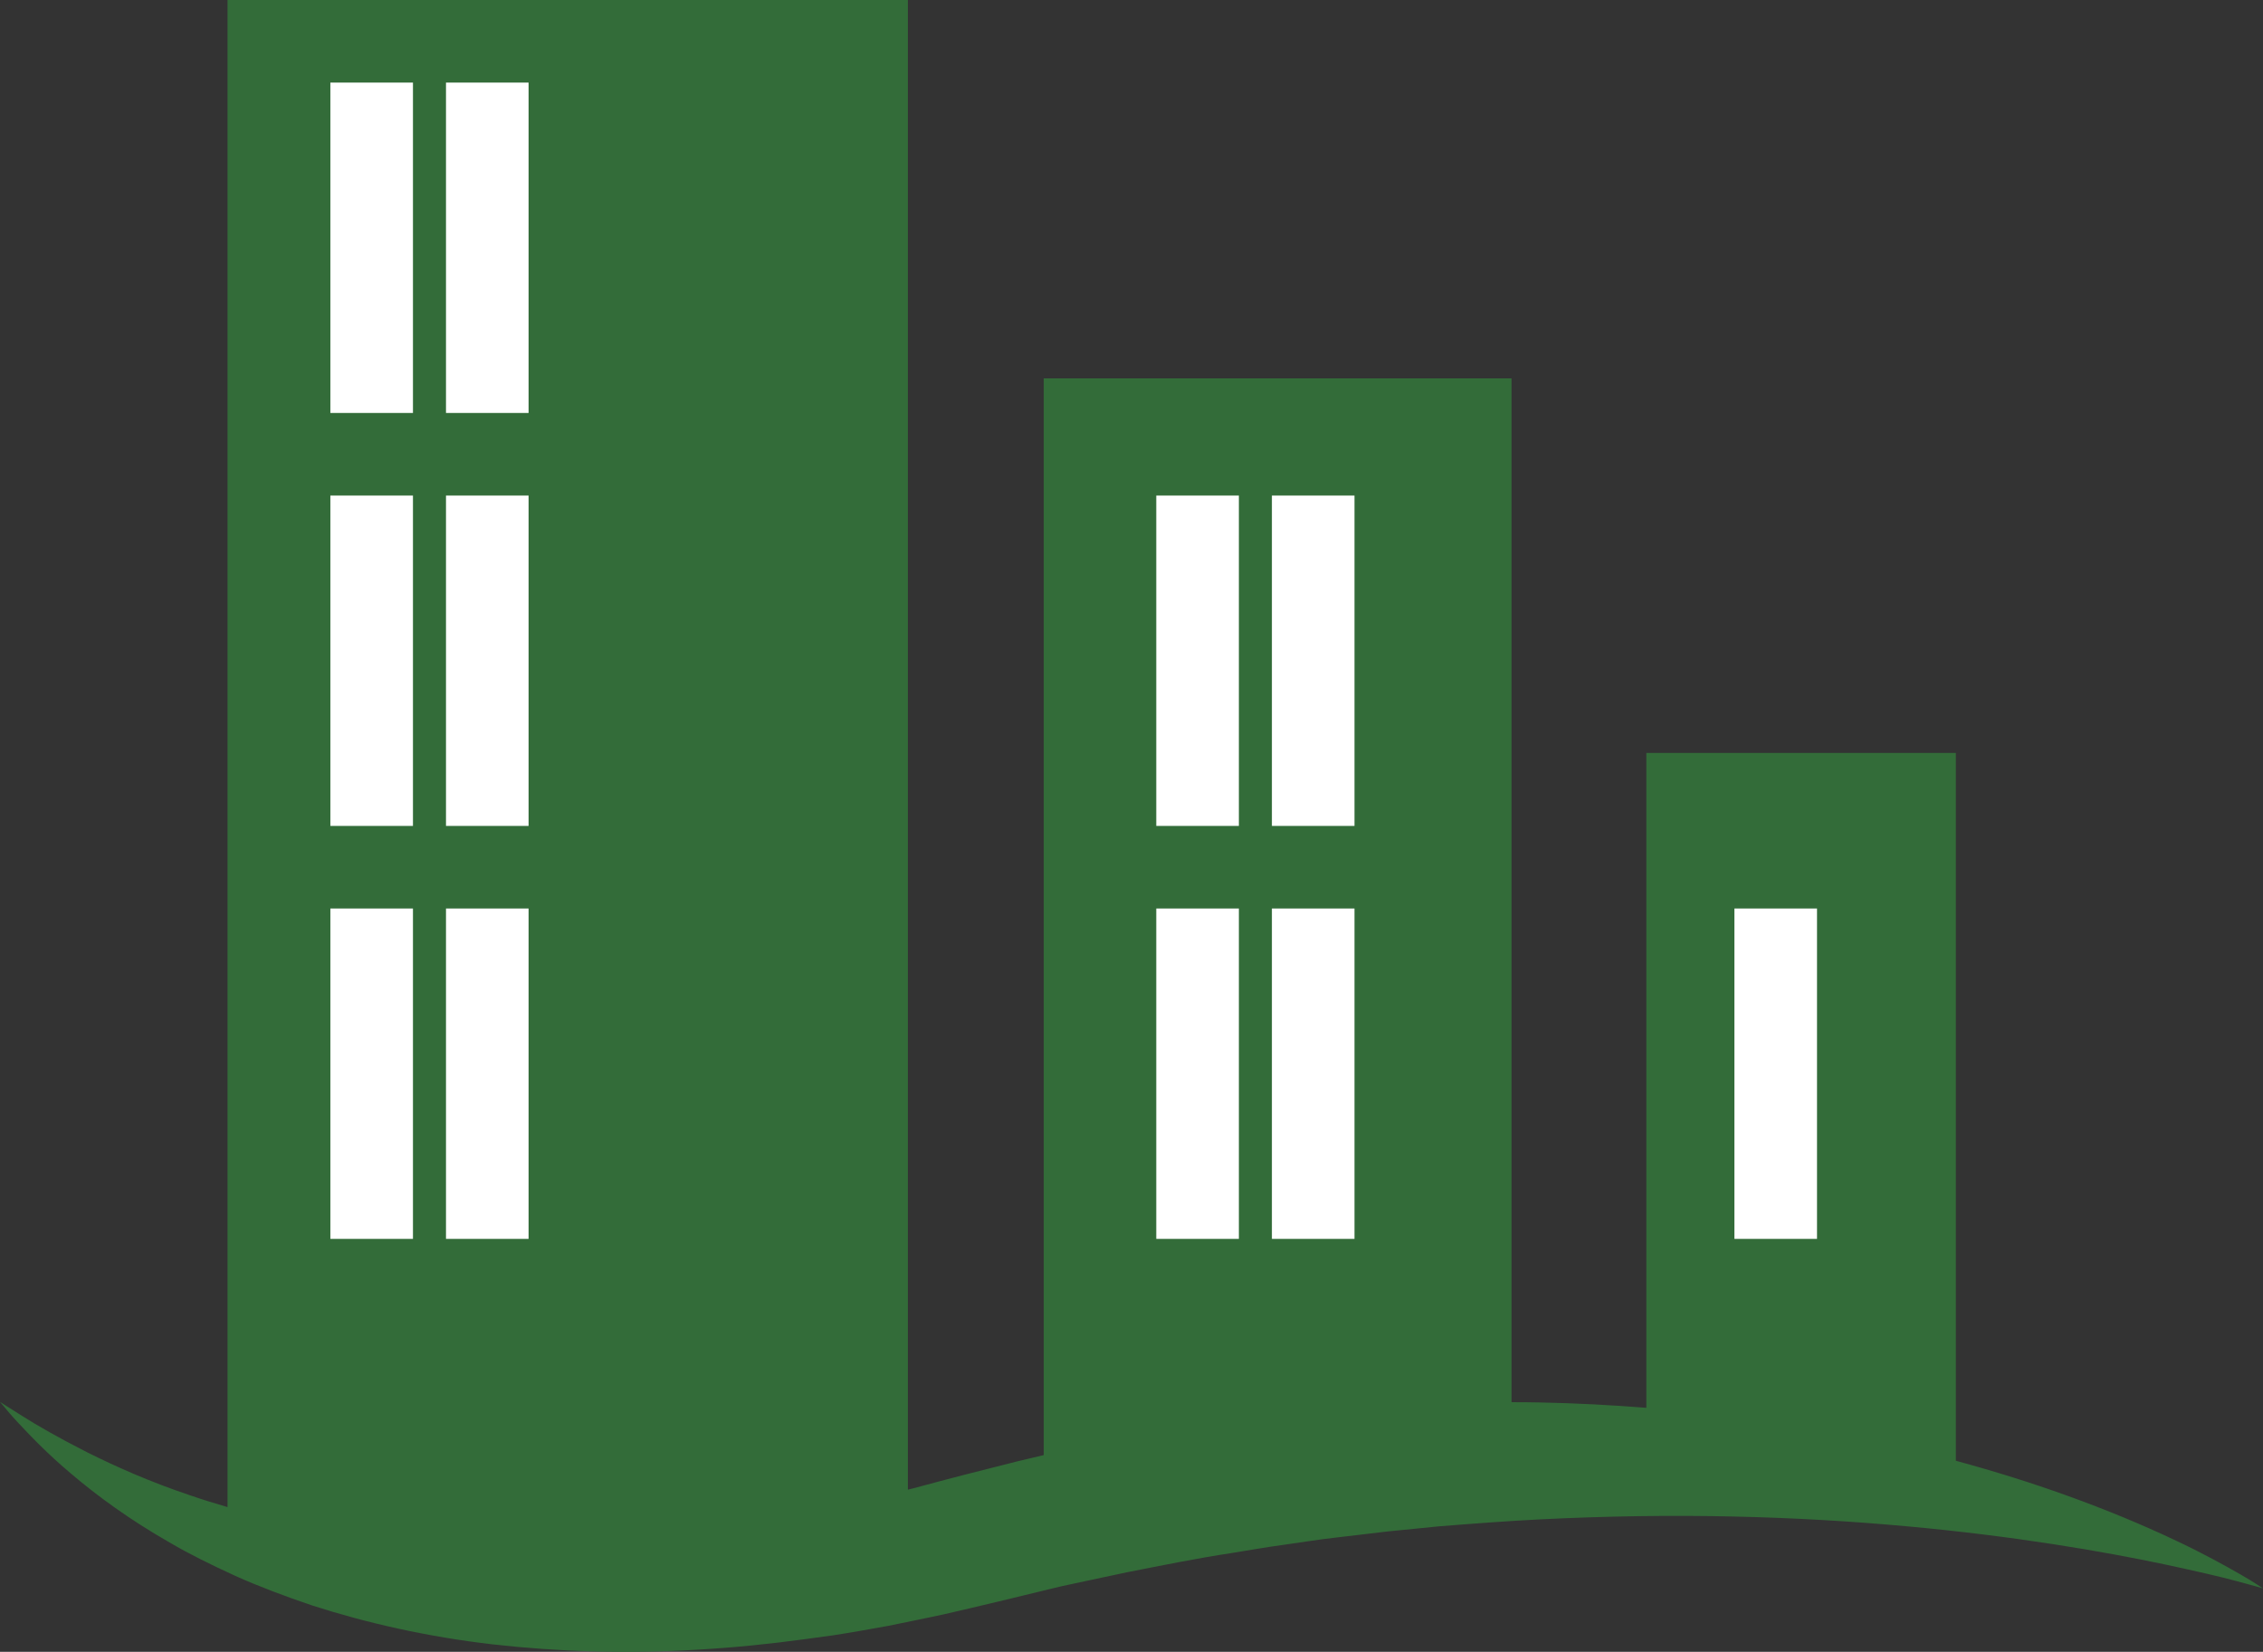
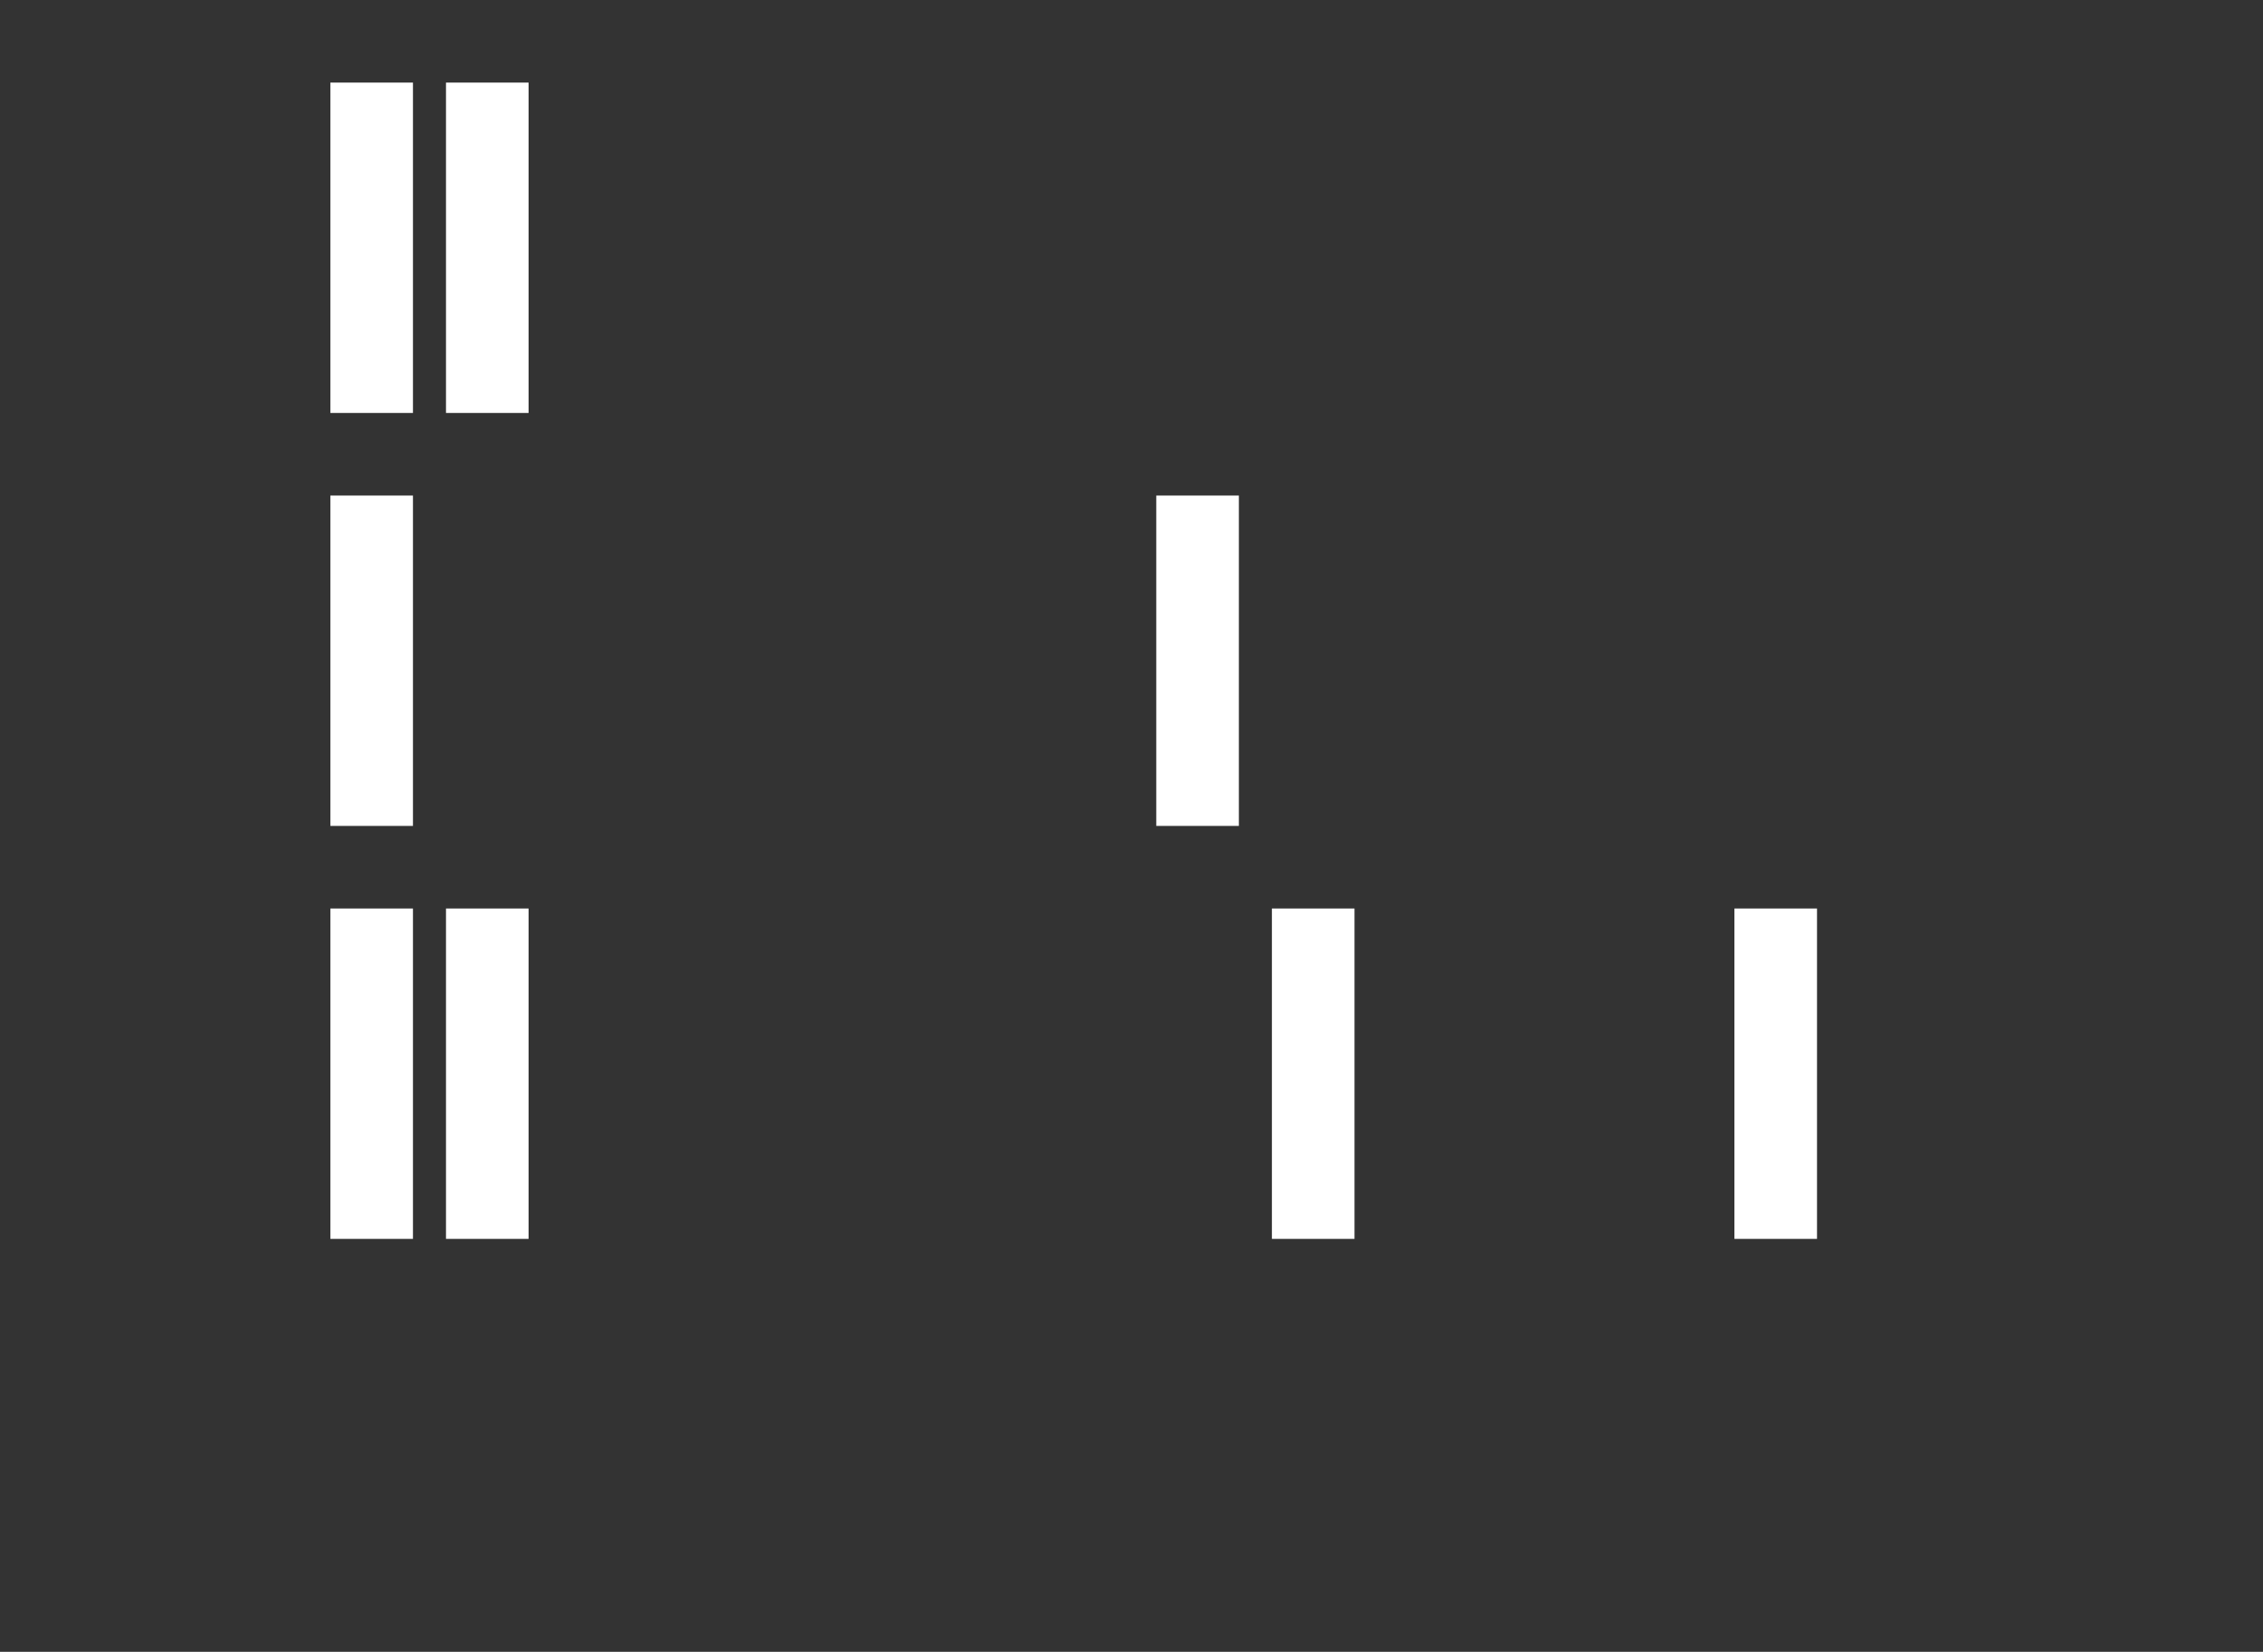
<svg xmlns="http://www.w3.org/2000/svg" width="137" height="100" viewBox="0 0 137 100" fill="none">
  <rect x="0" y="0" width="137" height="100" fill="#333333" stroke="none" />
-   <path d="M135.631 95.311C134.719 94.793 133.372 94.031 131.589 93.201C129.811 92.361 127.607 91.428 125.019 90.501C123.033 89.788 120.816 89.087 118.405 88.432V45.581C99.838 45.581 118.405 45.581 99.838 45.581H99.668V85.227C97.549 85.059 95.378 84.944 93.166 84.901C92.616 84.884 92.06 84.891 91.507 84.886V22.906C63.442 22.906 91.507 22.906 63.442 22.906H63.186V88.09C62.118 88.336 61.056 88.593 60.004 88.871L58.361 89.287L56.813 89.693C56.283 89.833 55.754 89.975 55.227 90.117C55.135 90.141 55.053 90.158 54.963 90.18V0C14.149 0 54.963 0 14.149 0H13.774V91.237C13.008 91.014 12.261 90.785 11.553 90.54C9.069 89.708 6.963 88.766 5.255 87.909C3.551 87.045 2.229 86.283 1.353 85.726C0.469 85.176 0 84.867 0 84.867C0 84.867 0.089 84.974 0.264 85.18C0.438 85.388 0.695 85.702 1.054 86.084C1.772 86.851 2.836 87.987 4.359 89.261C5.873 90.546 7.834 91.991 10.265 93.379C11.473 94.089 12.813 94.746 14.246 95.402C15.687 96.05 17.242 96.631 18.887 97.189C22.187 98.254 25.881 99.091 29.833 99.549C33.782 99.994 37.986 100.13 42.294 99.865C44.448 99.743 46.631 99.522 48.822 99.221C49.372 99.145 49.922 99.07 50.471 98.995C51.022 98.91 51.57 98.819 52.121 98.722C52.67 98.623 53.222 98.525 53.776 98.427C54.332 98.314 54.891 98.199 55.45 98.084C56.006 97.967 56.582 97.855 57.122 97.733C57.655 97.609 58.188 97.486 58.721 97.362C59.269 97.231 59.82 97.103 60.366 96.972L61.93 96.594C62.974 96.351 64.012 96.068 65.064 95.857L68.222 95.184C70.331 94.772 72.44 94.339 74.557 94.02C75.615 93.849 76.666 93.661 77.723 93.52C78.78 93.377 79.828 93.195 80.878 93.082C81.93 92.958 82.976 92.835 84.019 92.711C85.062 92.607 86.1 92.503 87.133 92.401C89.203 92.236 91.249 92.081 93.264 91.979C97.297 91.78 101.207 91.722 104.922 91.808C108.636 91.889 112.154 92.099 115.401 92.397C121.897 92.984 127.307 93.916 131.08 94.713C132.966 95.12 134.455 95.457 135.458 95.733C136.464 95.999 137 96.16 137 96.16C137 96.16 136.542 95.838 135.631 95.311Z" fill="#336C39" />
  <rect x="20" y="5" width="5" height="20" fill="white" />
  <rect x="70" y="30" width="5" height="20" fill="white" />
  <rect x="20" y="30" width="5" height="20" fill="white" />
-   <rect x="70" y="55" width="5" height="20" fill="white" />
  <rect x="105" y="55" width="5" height="20" fill="white" />
  <rect x="20" y="55" width="5" height="20" fill="white" />
  <rect x="27" y="5" width="5" height="20" fill="white" />
-   <rect x="77" y="30" width="5" height="20" fill="white" />
-   <rect x="27" y="30" width="5" height="20" fill="white" />
  <rect x="77" y="55" width="5" height="20" fill="white" />
  <rect x="27" y="55" width="5" height="20" fill="white" />
</svg>